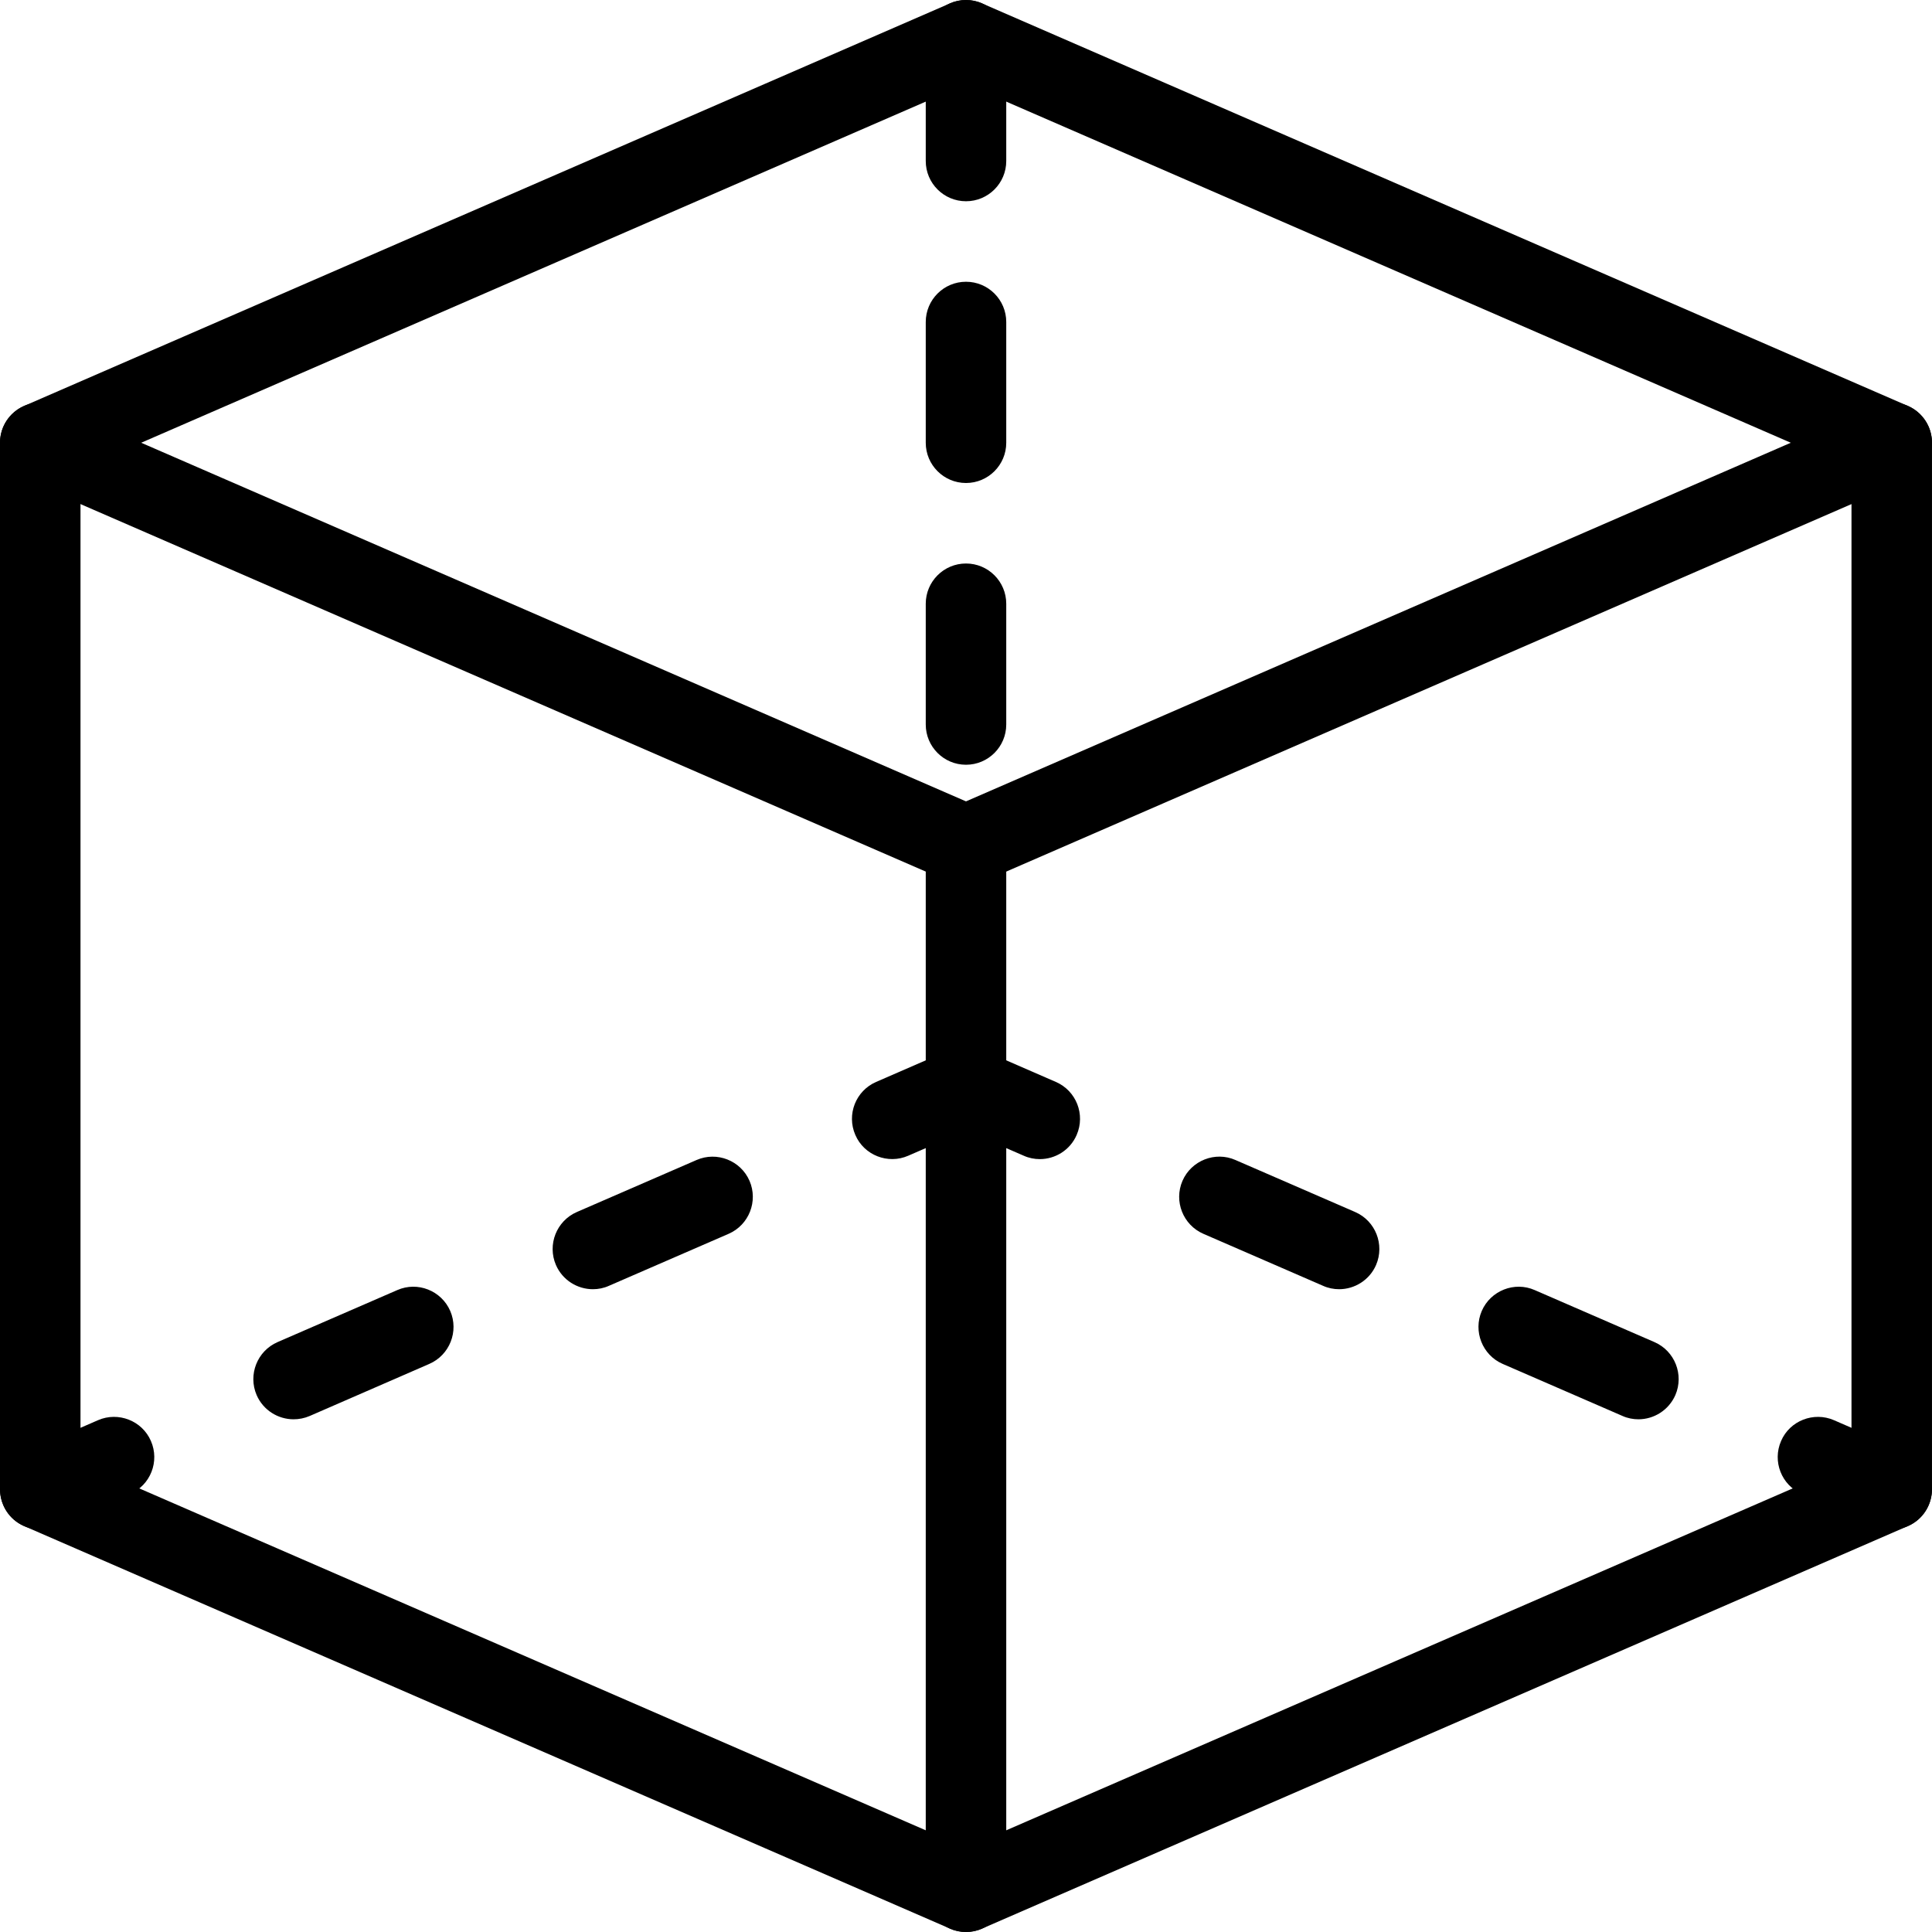
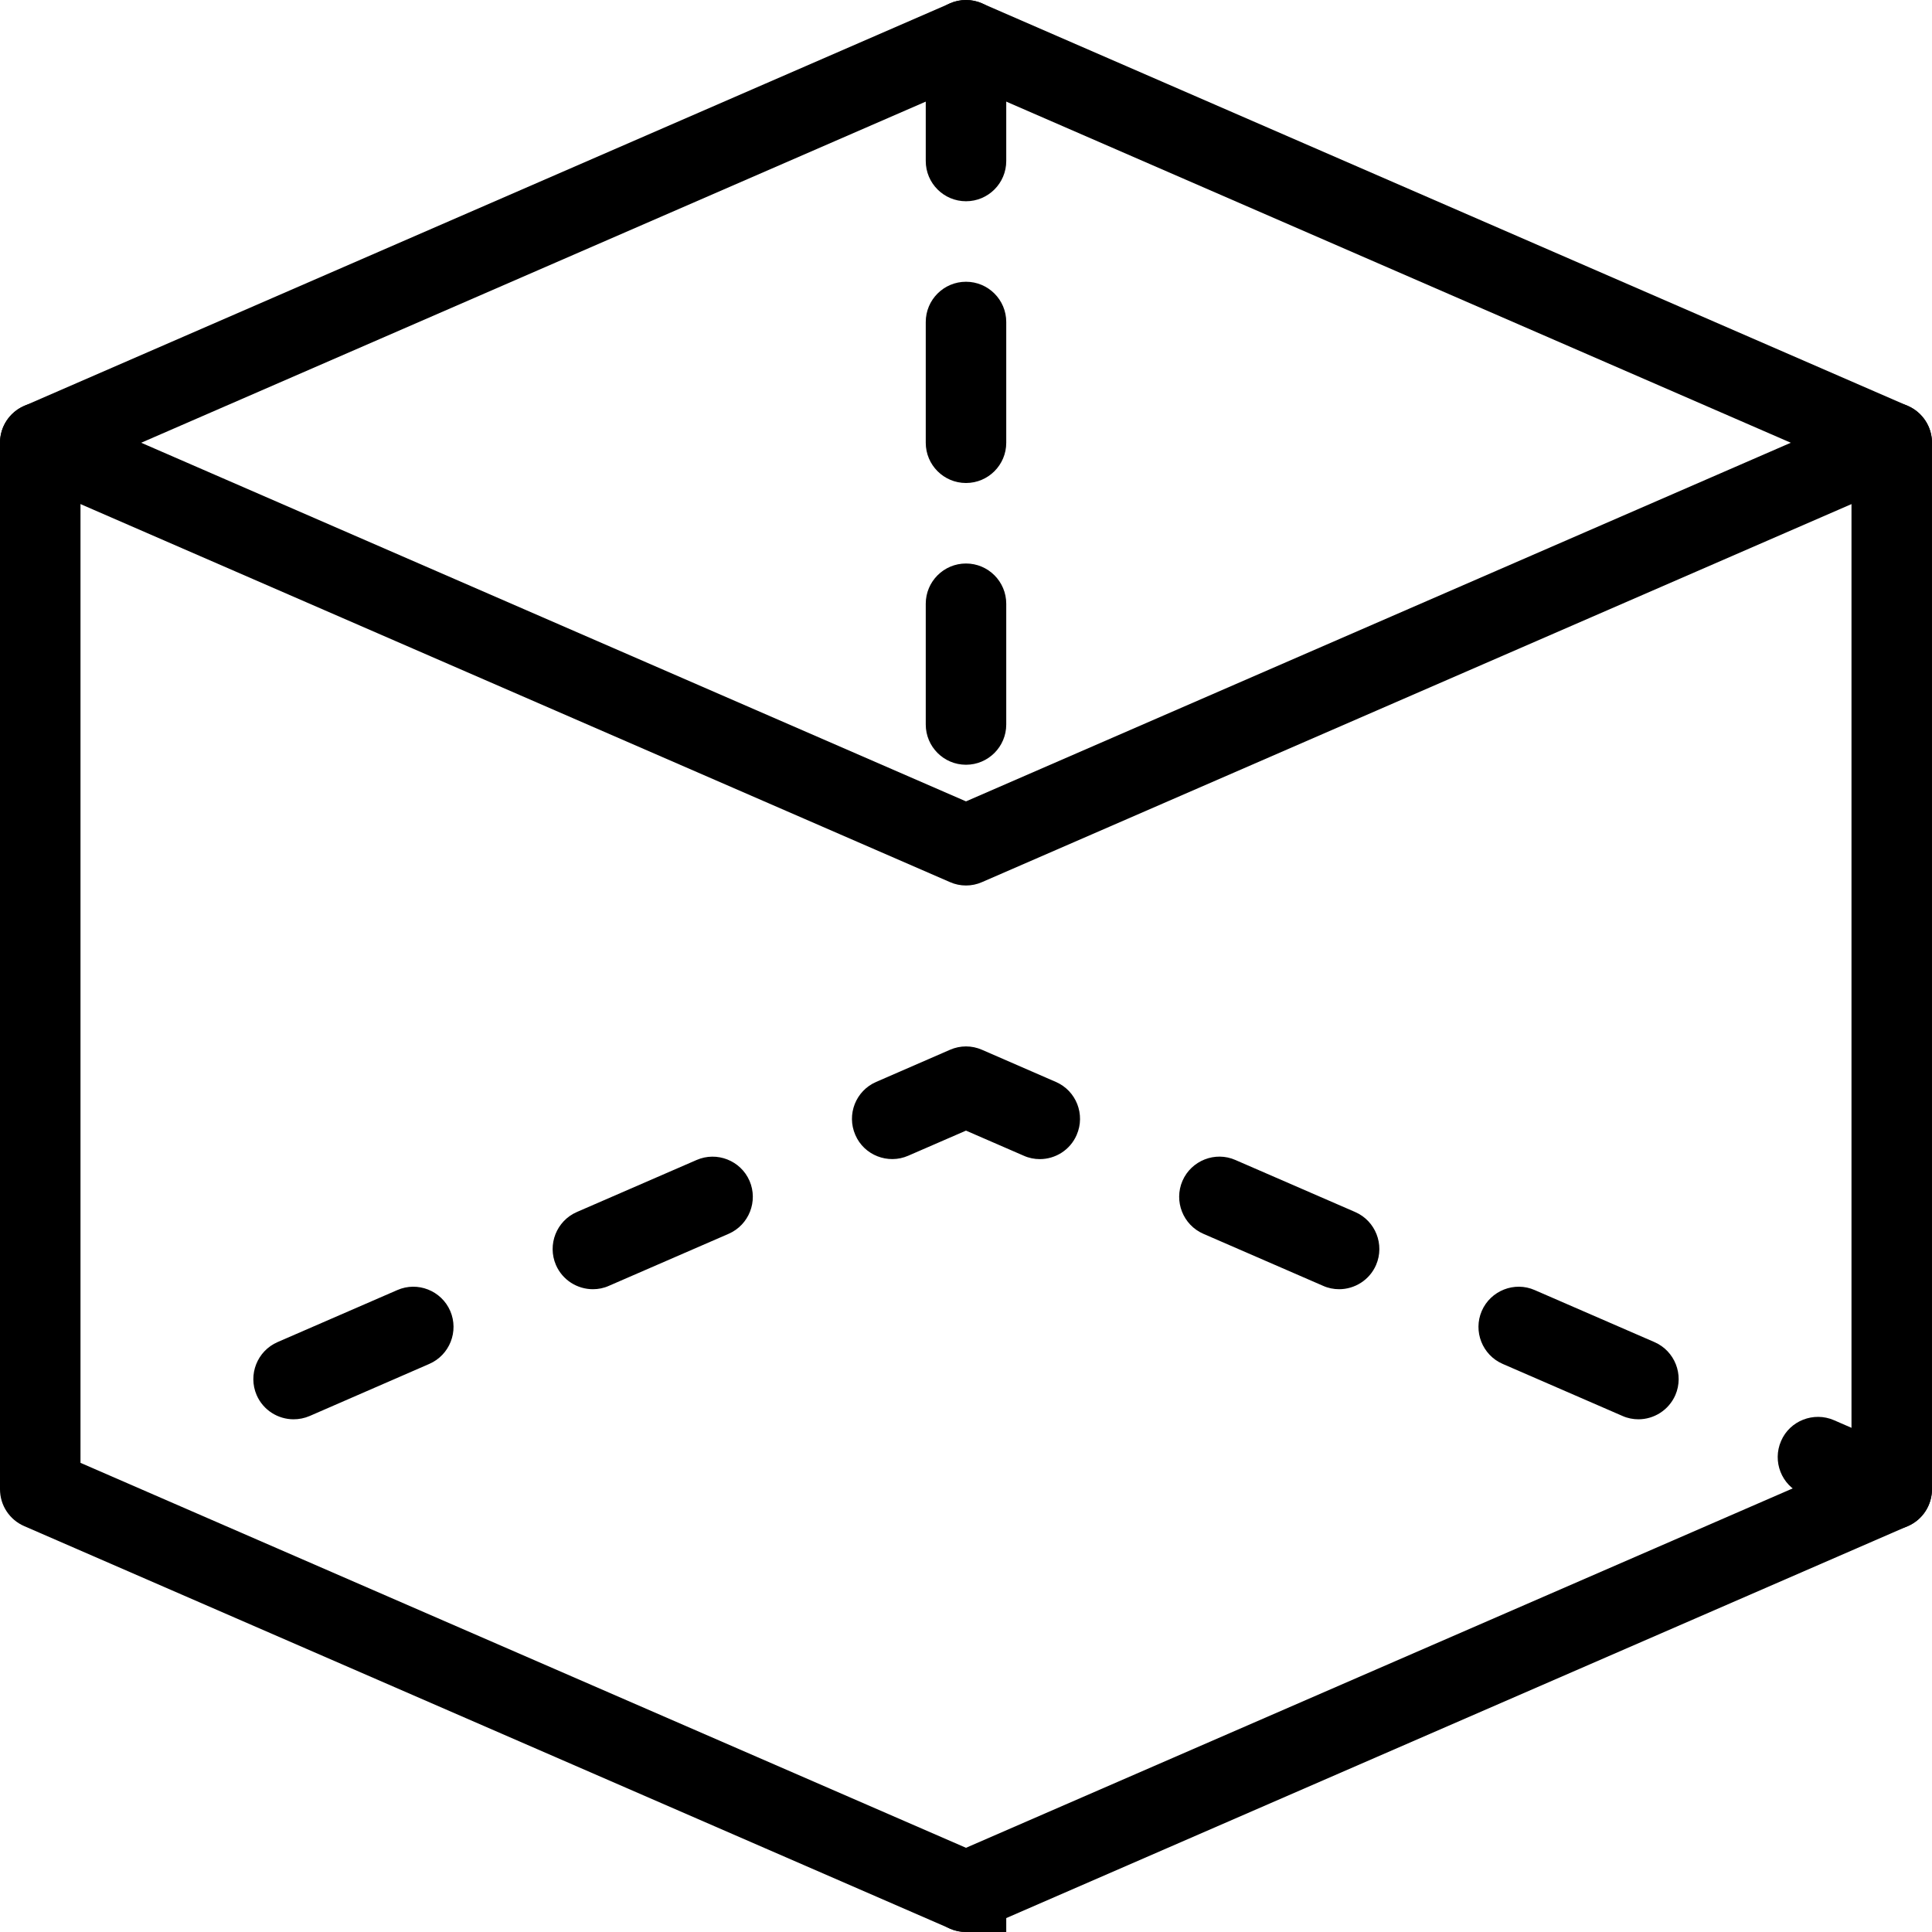
<svg xmlns="http://www.w3.org/2000/svg" id="_x31_px" height="512" viewBox="0 0 24 24" width="512">
  <path d="m12 24c-.068 0-.136-.014-.199-.042l-11.5-5c-.183-.079-.301-.259-.301-.458v-13c0-.276.224-.5.5-.5s.5.224.5.5v12.672l11 4.782 11-4.782v-12.672c0-.276.224-.5.5-.5s.5.224.5.5v13c0 .199-.118.379-.301.458l-11.5 5c-.063.028-.131.042-.199.042z" />
  <path d="m12 11c-.068 0-.136-.014-.199-.042l-11.5-5c-.183-.079-.301-.259-.301-.458s.118-.379.301-.458l11.5-5c.127-.056.271-.056.398 0l11.5 5c.183.079.301.259.301.458s-.118.379-.301.458l-11.5 5c-.063.028-.131.042-.199.042zm-10.246-5.5 10.246 4.455 10.246-4.455-10.246-4.455z" />
  <path d="m23.5 19c-.066 0-.135-.013-.199-.042l-.917-.399c-.254-.11-.369-.405-.259-.658.108-.253.406-.368.657-.259l.917.399c.254.11.369.405.259.658-.081.189-.266.301-.458.301z" />
  <path d="m20.353 17.631c-.066 0-.135-.013-.199-.042l-1.487-.646c-.253-.11-.369-.405-.26-.658.11-.253.407-.37.658-.259l1.487.646c.253.11.369.405.26.658-.083.189-.267.301-.459.301zm-3.718-1.616c-.066 0-.135-.013-.199-.042l-1.487-.646c-.253-.11-.369-.405-.26-.658.11-.253.407-.37.658-.259l1.487.646c.253.11.369.405.26.658-.082.189-.267.301-.459.301z" />
  <path d="m12.917 14.399c-.066 0-.135-.013-.199-.042l-.718-.312-.718.312c-.251.11-.549-.006-.657-.259-.11-.253.005-.548.259-.658l.917-.399c.127-.056.271-.056.398 0l.917.399c.254.11.369.405.259.658-.081.189-.266.301-.458.301z" />
  <path d="m3.647 17.631c-.192 0-.377-.112-.459-.301-.109-.253.007-.548.26-.658l1.487-.646c.252-.111.548.006.658.259.109.253-.007.548-.26.658l-1.486.647c-.065.028-.133.041-.2.041zm3.718-1.616c-.192 0-.377-.112-.459-.301-.109-.253.007-.548.26-.658l1.487-.646c.252-.11.548.006.658.259.109.253-.007.548-.26.658l-1.487.646c-.064.029-.132.042-.199.042z" />
-   <path d="m.5 19c-.192 0-.377-.112-.458-.301-.11-.253.005-.547.259-.658l.917-.399c.251-.109.548.006.657.259.11.253-.005.548-.259.658l-.917.399c-.064.029-.133.042-.199.042z" />
-   <path d="m12 24c-.276 0-.5-.224-.5-.5v-13c0-.276.224-.5.5-.5s.5.224.5.5v13c0 .276-.224.5-.5.5z" />
+   <path d="m12 24c-.276 0-.5-.224-.5-.5c0-.276.224-.5.5-.5s.5.224.5.5v13c0 .276-.224.5-.5.5z" />
  <path d="m12 9.5c-.276 0-.5-.224-.5-.5v-1.5c0-.276.224-.5.5-.5s.5.224.5.5v1.5c0 .276-.224.5-.5.5zm0-3.5c-.276 0-.5-.224-.5-.5v-1.5c0-.276.224-.5.5-.5s.5.224.5.5v1.5c0 .276-.224.5-.5.5zm0-3.5c-.276 0-.5-.224-.5-.5v-1.5c0-.276.224-.5.5-.5s.5.224.5.5v1.5c0 .276-.224.5-.5.5z" />
</svg>